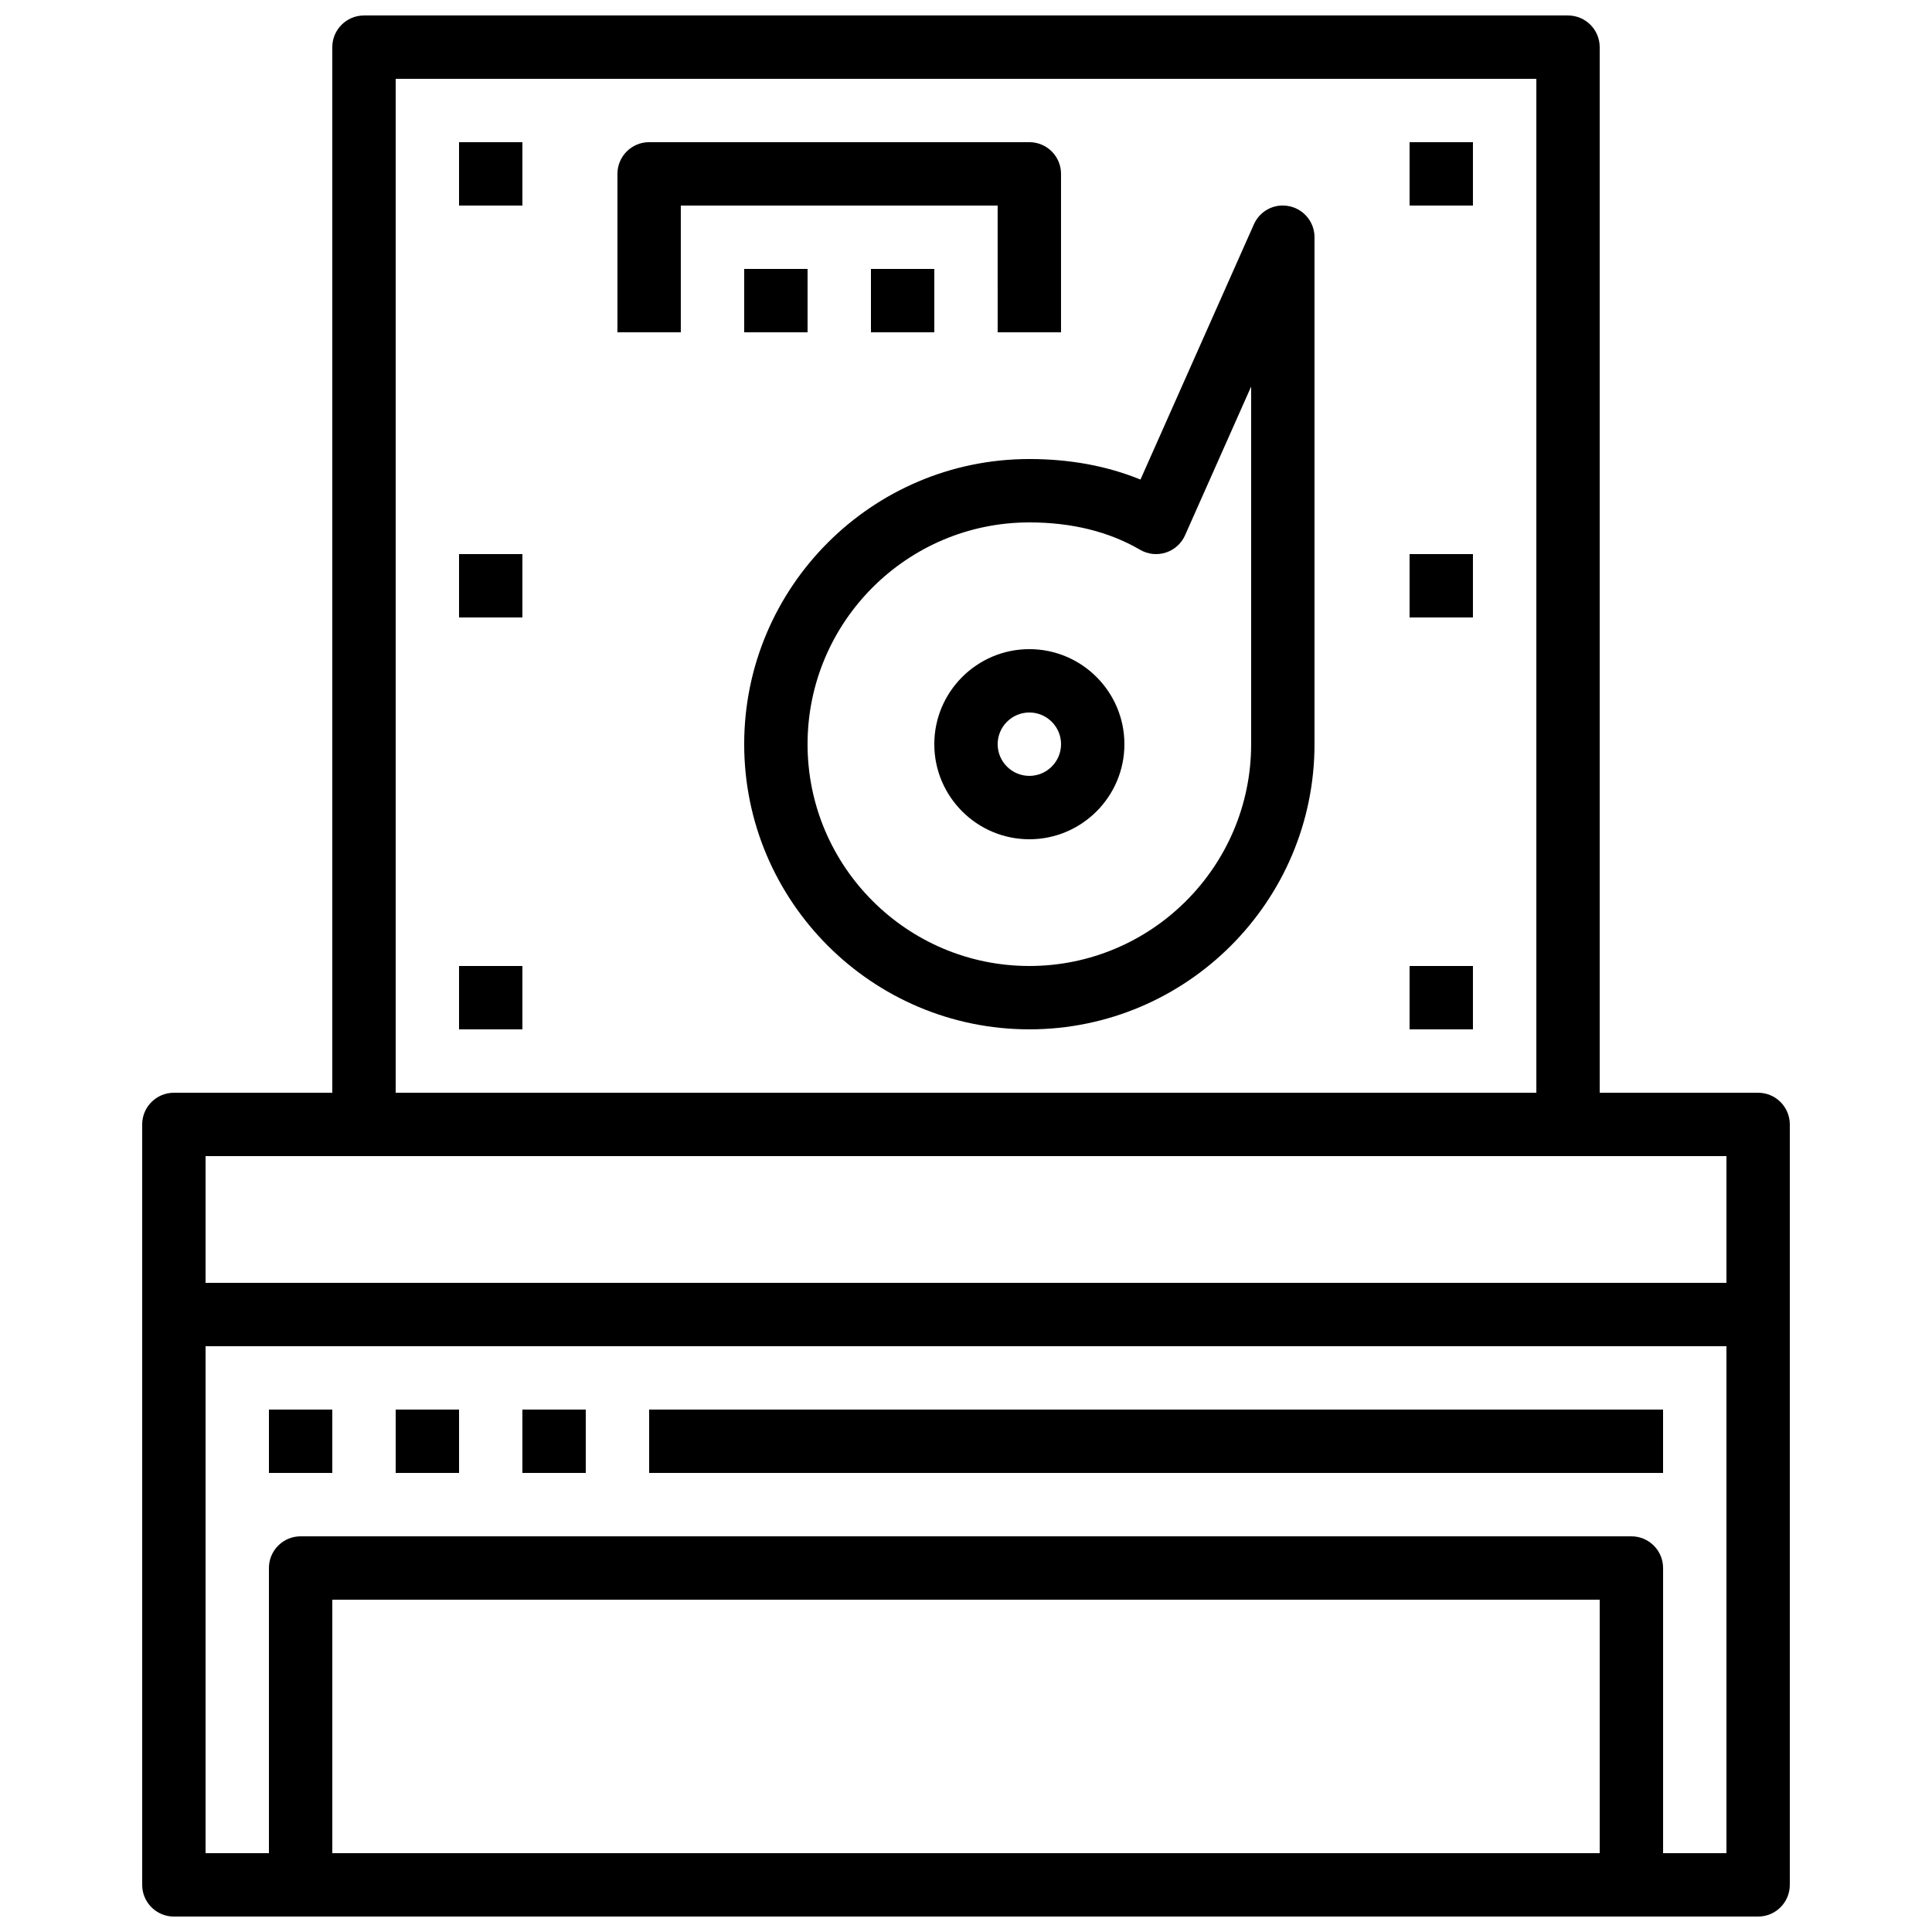
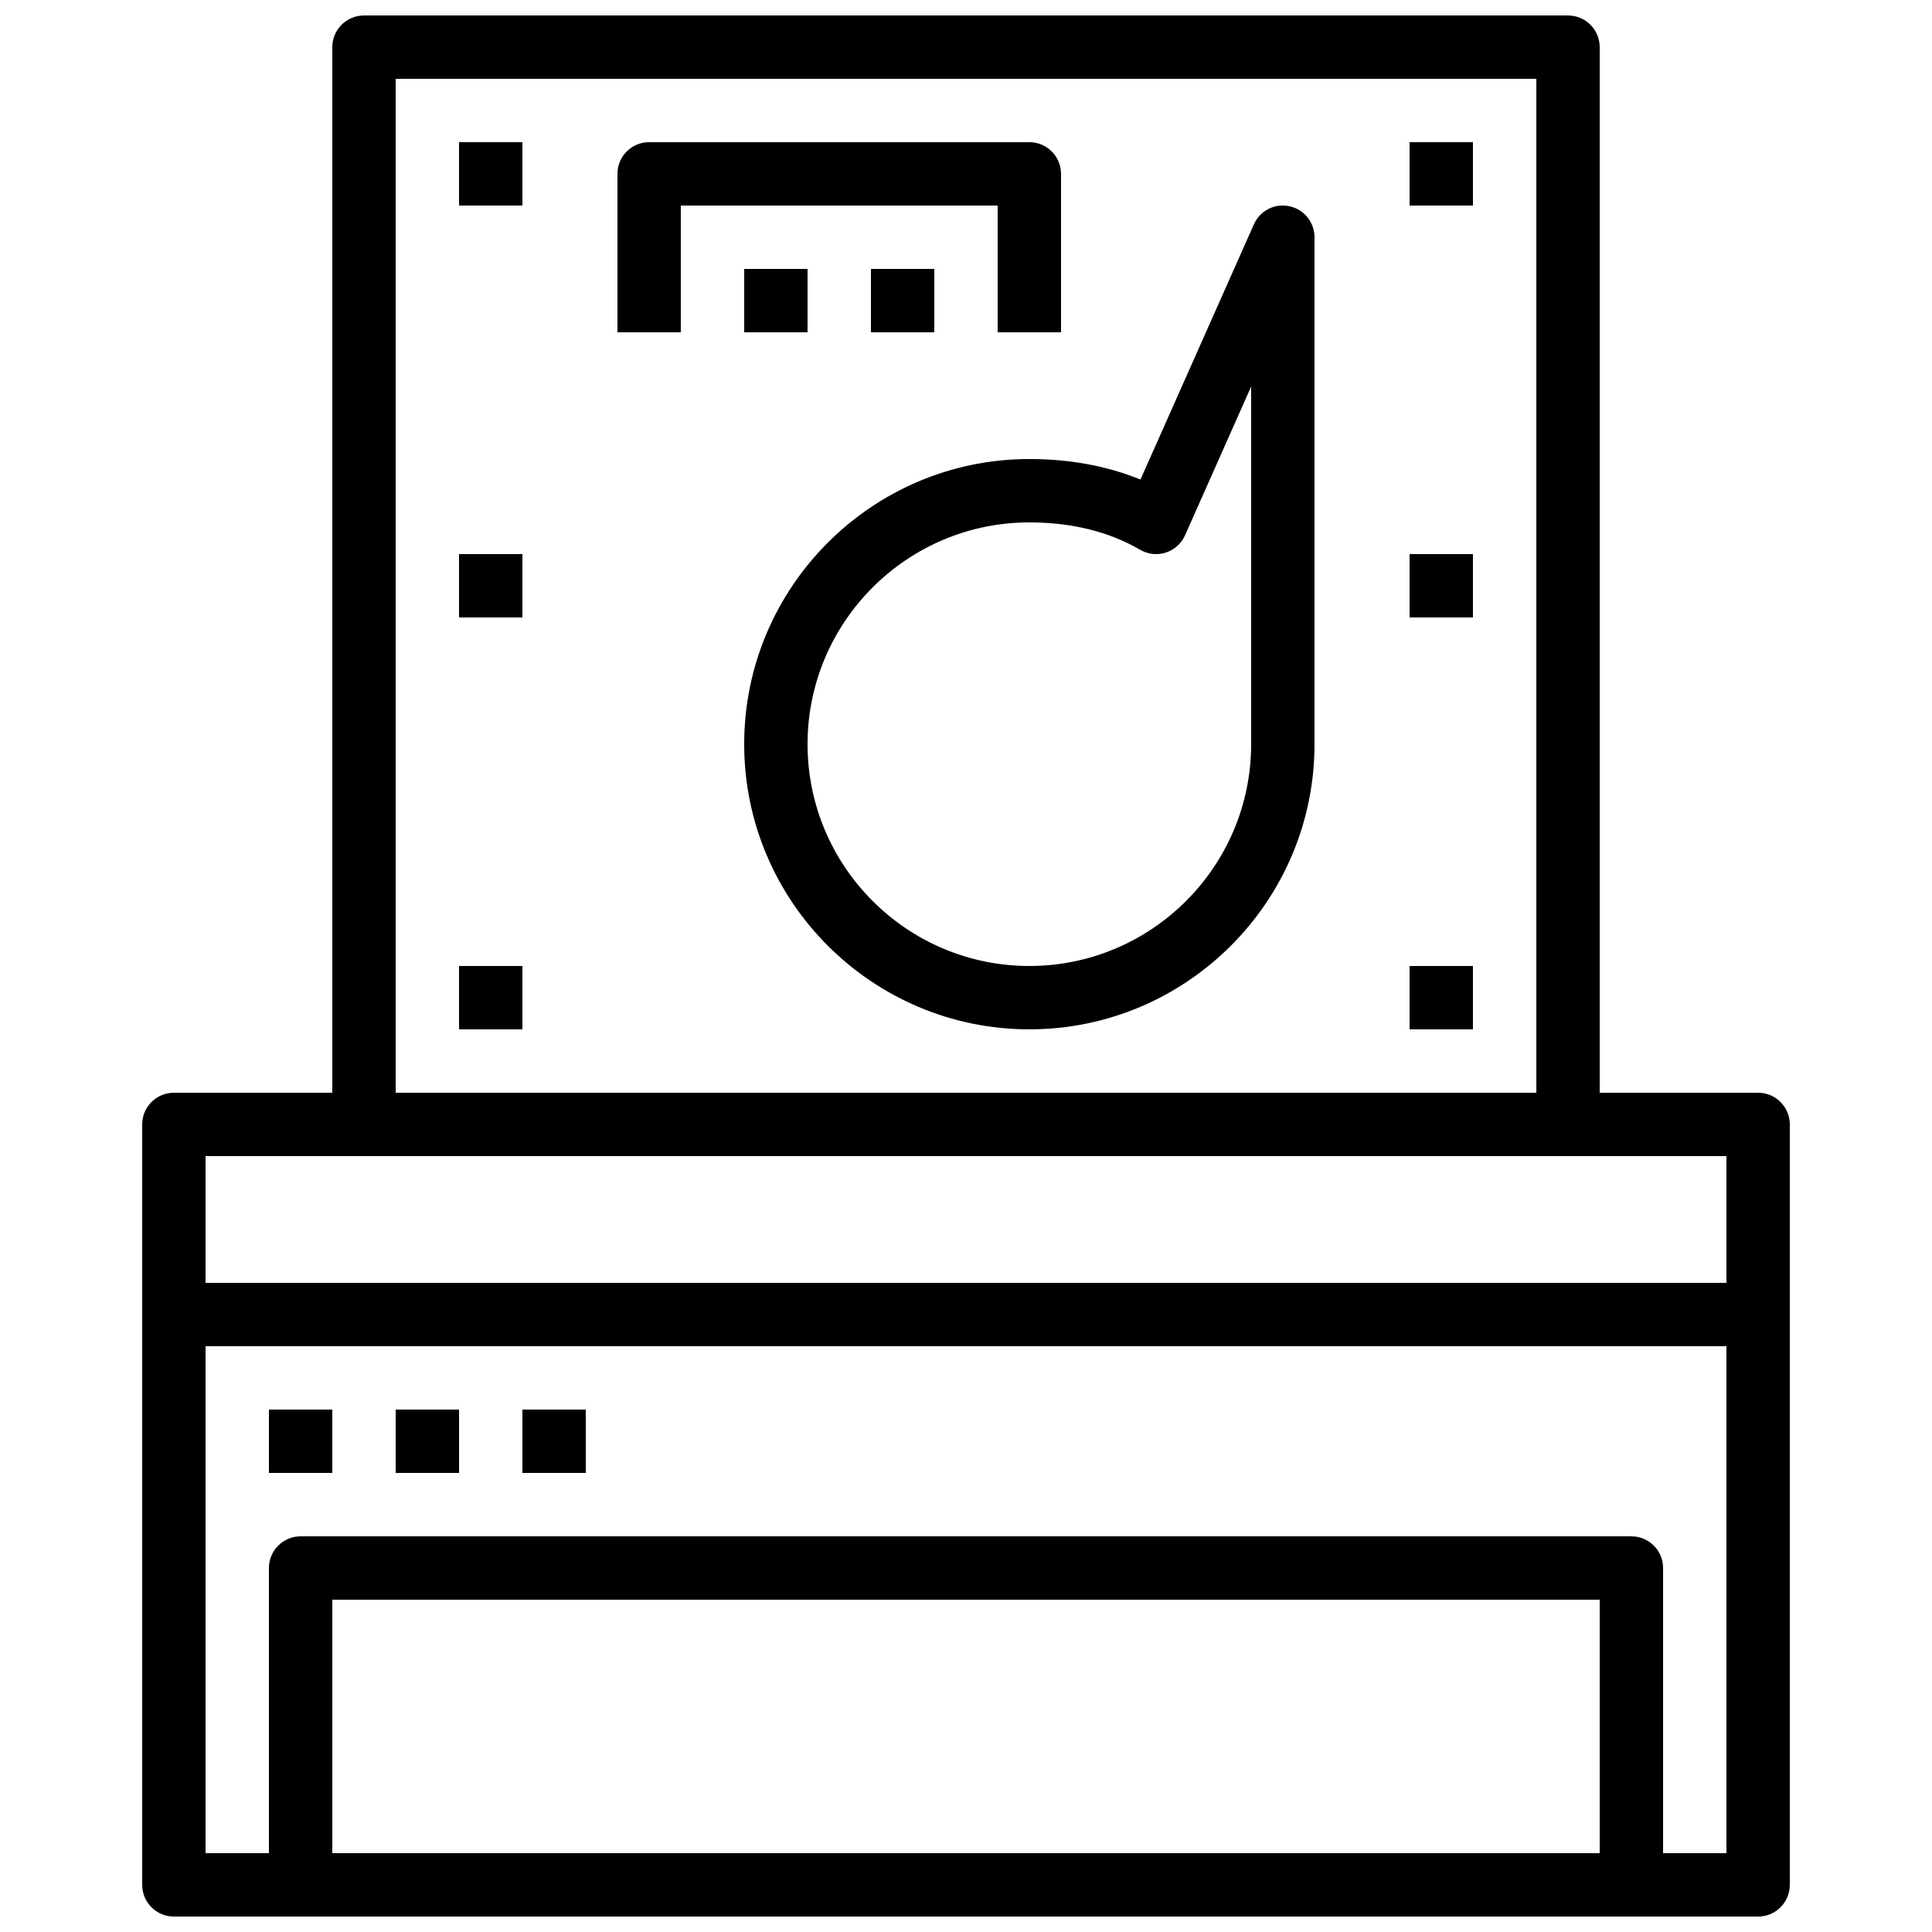
<svg xmlns="http://www.w3.org/2000/svg" width="800px" height="800px" version="1.1" viewBox="144 144 512 512">
  <defs>
    <clipPath id="a">
      <path d="m181 148.09h438v503.81h-438z" />
    </clipPath>
  </defs>
  <g clip-path="url(#a)">
    <path d="m609.92 433.59h-41.984v-277.09c0-4.637-3.754-8.398-8.398-8.398h-319.08c-4.633 0-8.395 3.762-8.395 8.398v277.09h-41.984c-4.637 0-8.398 3.762-8.398 8.398v201.52c0 4.637 3.762 8.398 8.398 8.398h419.84c4.644 0 8.398-3.762 8.398-8.398v-201.52c0-4.637-3.754-8.398-8.398-8.398zm-361.06-268.7h302.29v268.7h-302.29zm-16.793 470.22v-67.176h335.87v67.176zm369.46 0h-16.793v-75.57c0-4.637-3.754-8.398-8.398-8.398h-352.67c-4.637 0-8.398 3.762-8.398 8.398v75.57h-16.789v-134.35h403.05zm-403.05-151.14v-33.586h403.05v33.586z" />
  </g>
  <path d="m215.27 517.55h16.793v16.793h-16.793z" />
  <path d="m248.86 517.55h16.793v16.793h-16.793z" />
  <path d="m282.44 517.55h16.793v16.793h-16.793z" />
-   <path d="m316.03 517.55h268.7v16.793h-268.7z" />
  <path d="m265.65 181.68h16.793v16.793h-16.793z" />
  <path d="m265.65 400h16.793v16.793h-16.793z" />
-   <path d="m517.55 400h16.793v16.793h-16.793z" />
+   <path d="m517.55 400h16.793v16.793h-16.793" />
  <path d="m517.55 181.68h16.793v16.793h-16.793z" />
  <path d="m517.55 290.84h16.793v16.793h-16.793z" />
  <path d="m265.65 290.84h16.793v16.793h-16.793z" />
  <path d="m485.71 198.66c-3.953-0.855-7.809 1.184-9.422 4.805l-30.051 67.621c-8.859-3.613-18.727-5.438-29.449-5.438-41.664 0-75.57 33.906-75.57 75.57s33.906 75.57 75.57 75.57c41.672 0 75.57-33.906 75.57-75.57v-134.35c0-3.961-2.769-7.391-6.648-8.211zm-10.145 142.56c0 32.41-26.375 58.777-58.777 58.777-32.41 0-58.777-26.367-58.777-58.777s26.367-58.777 58.777-58.777c11.227 0 21.102 2.445 29.355 7.254 2.066 1.211 4.543 1.469 6.816 0.738 2.277-0.73 4.121-2.402 5.09-4.578l17.516-39.422z" />
-   <path d="m416.79 316.03c-13.887 0-25.191 11.301-25.191 25.191 0 13.887 11.301 25.191 25.191 25.191 13.887 0 25.191-11.301 25.191-25.191s-11.305-25.191-25.191-25.191zm0 33.586c-4.637 0-8.398-3.769-8.398-8.398 0-4.625 3.762-8.398 8.398-8.398s8.398 3.769 8.398 8.398c-0.004 4.629-3.766 8.398-8.398 8.398z" />
  <path d="m408.39 232.06h16.793v-41.984c0-4.637-3.754-8.398-8.398-8.398h-100.76c-4.637 0-8.398 3.762-8.398 8.398v41.984h16.793v-33.586h83.969z" />
  <path d="m341.22 215.27h16.793v16.793h-16.793z" />
  <path d="m374.81 215.27h16.793v16.793h-16.793z" />
</svg>